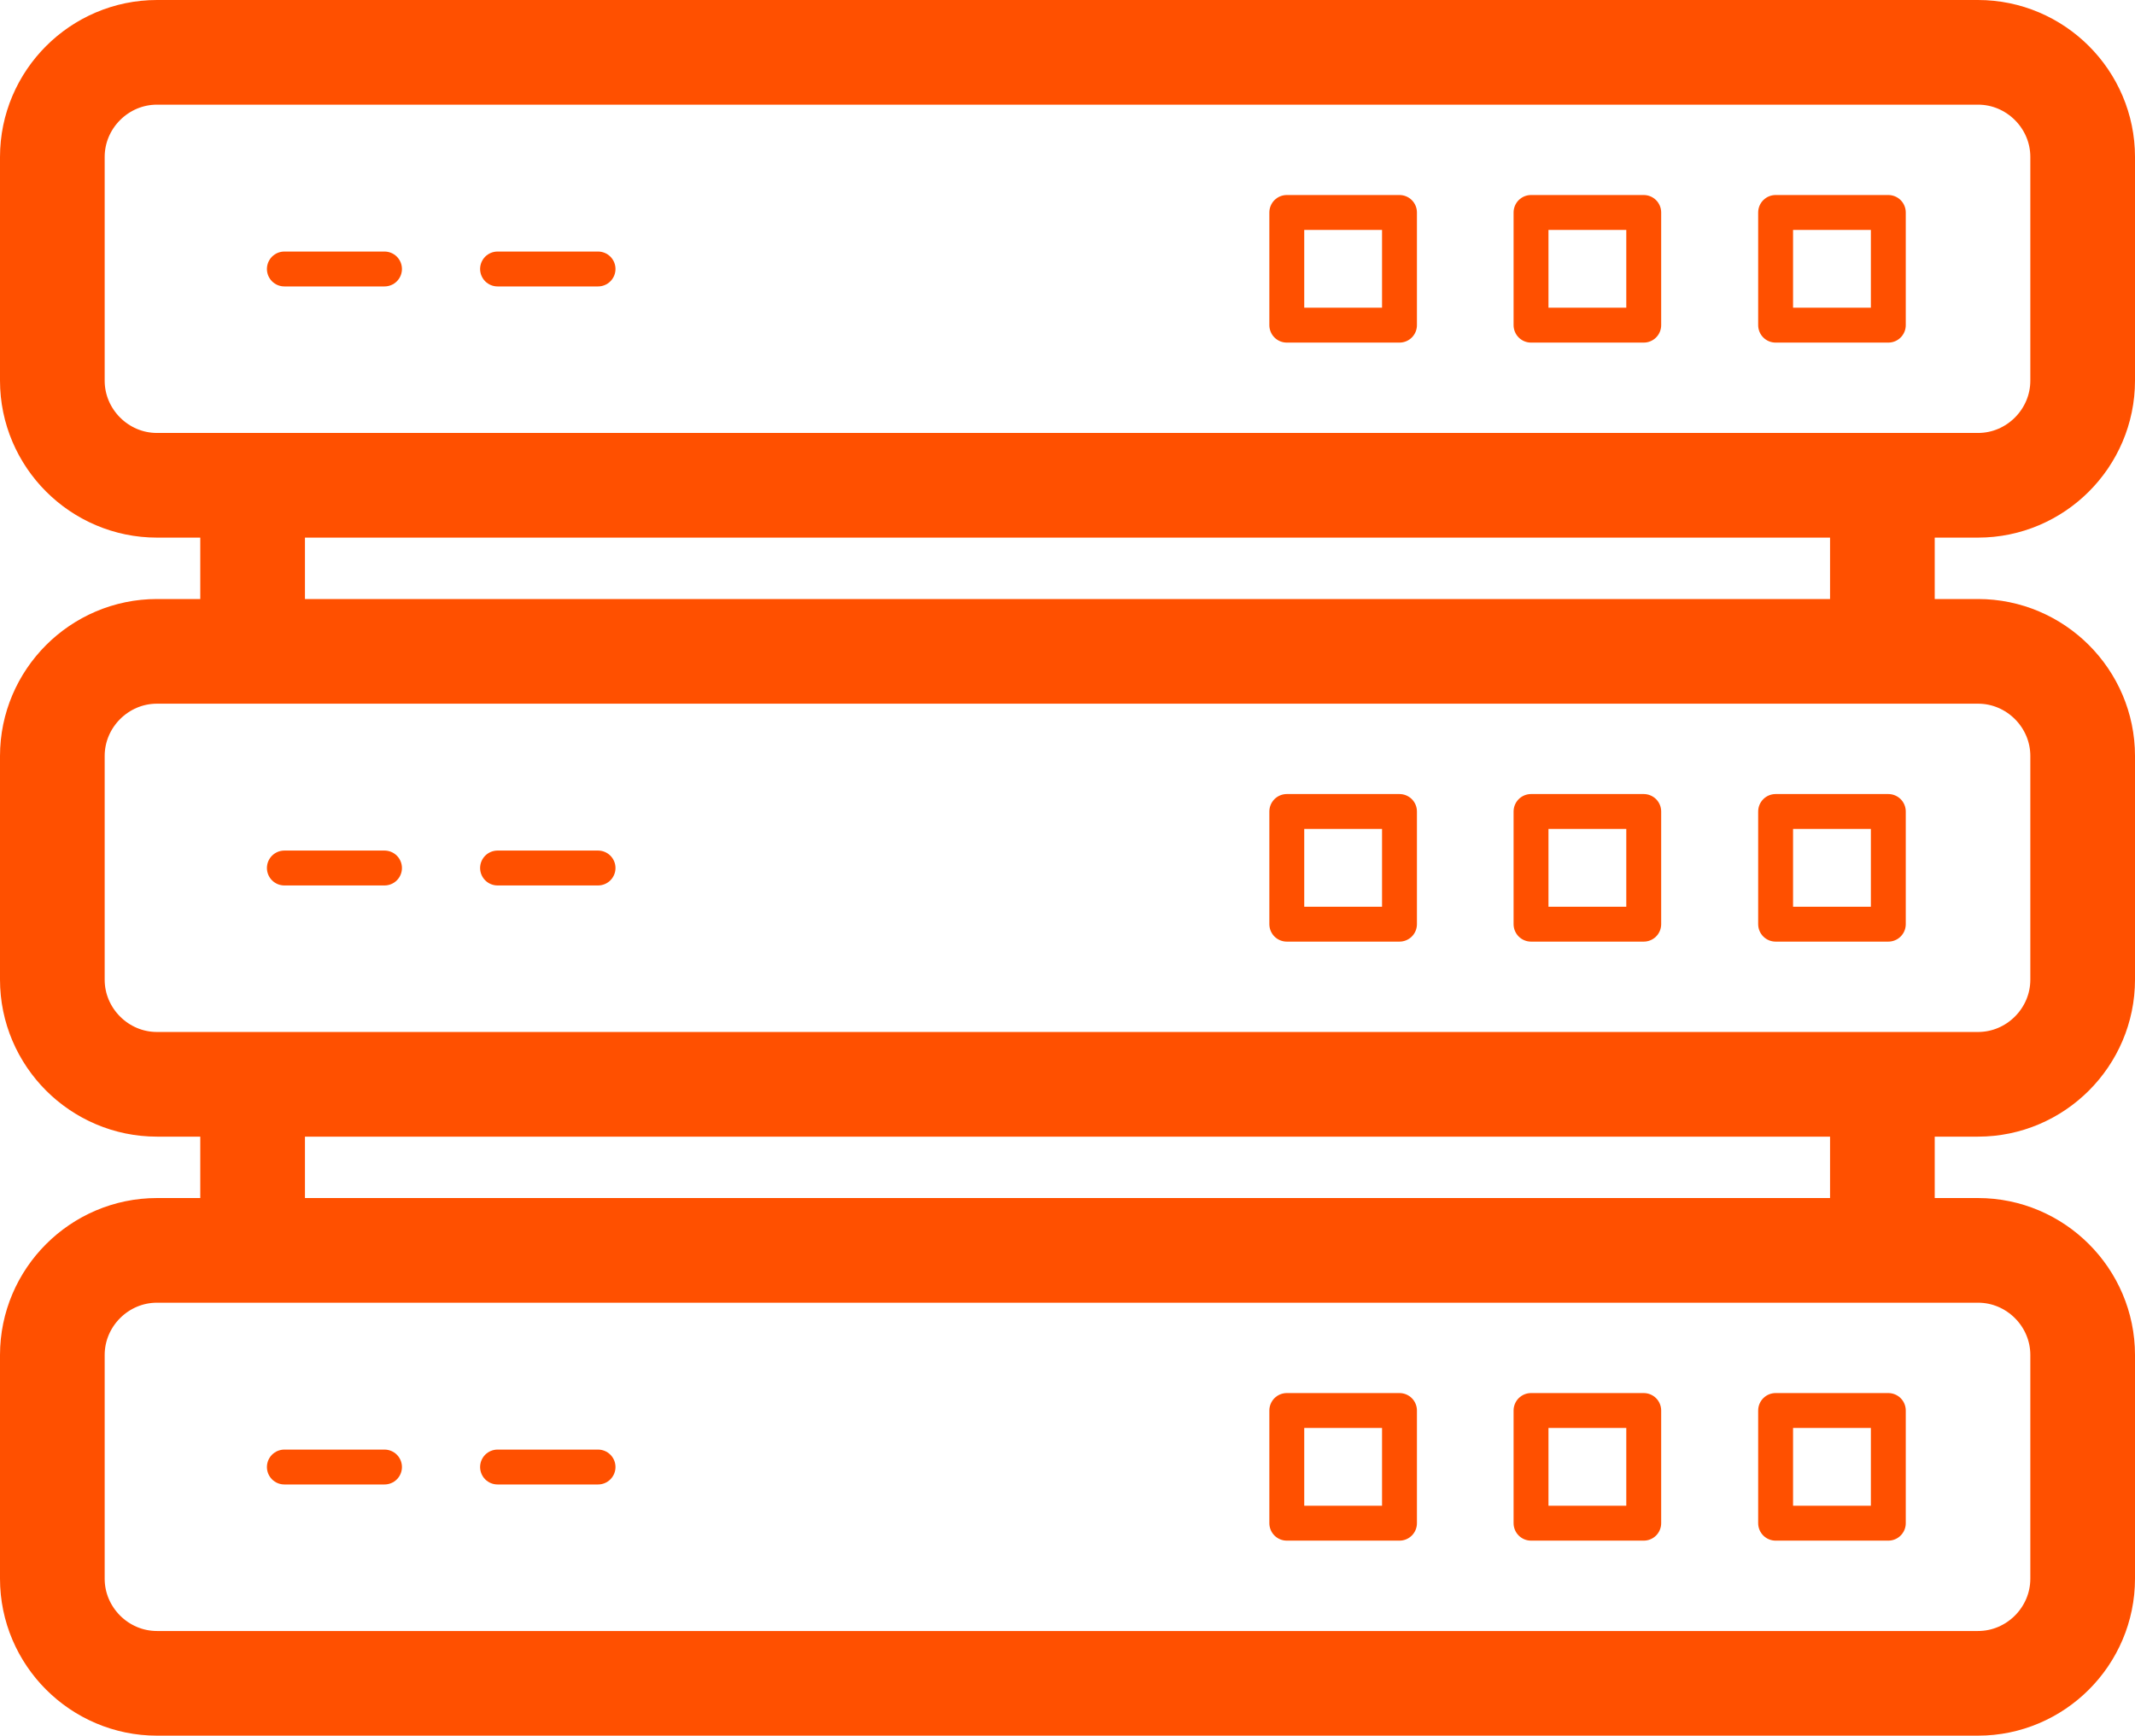
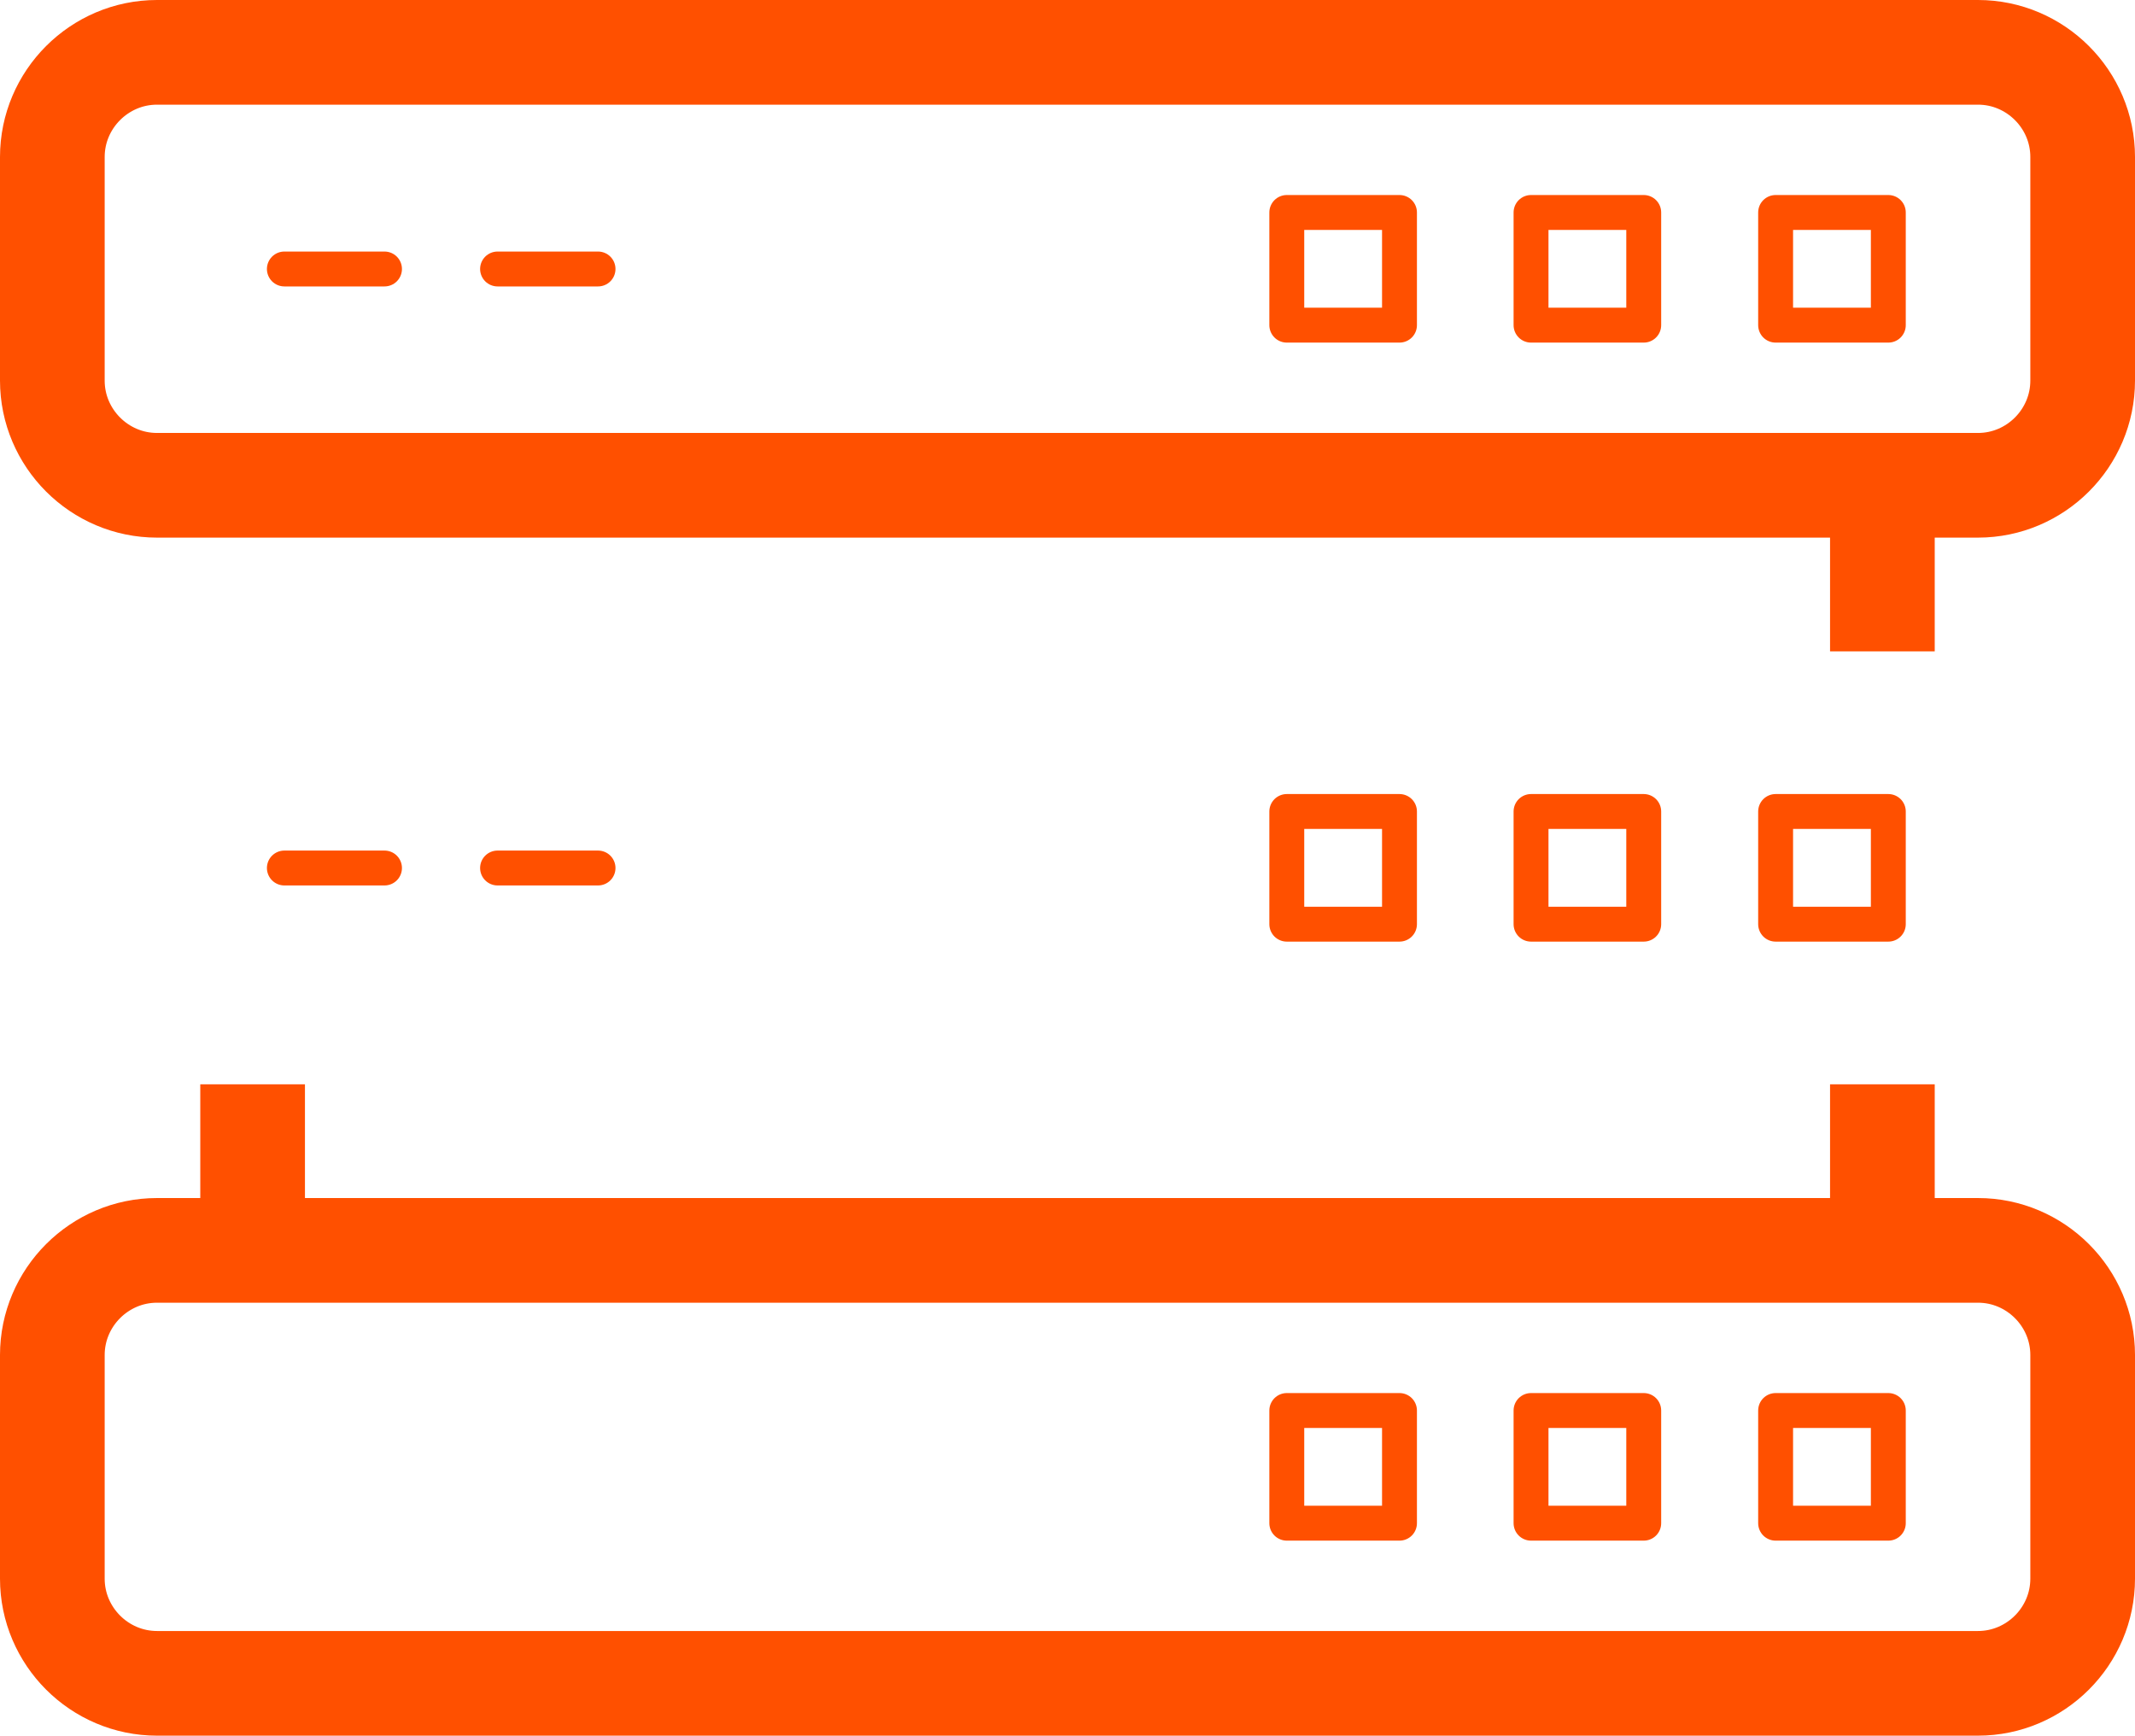
<svg xmlns="http://www.w3.org/2000/svg" version="1.1" id="Layer_1" x="0px" y="0px" width="61.19px" height="49.75px" viewBox="0 0 61.19 49.75" style="enable-background:new 0 0 61.19 49.75;" xml:space="preserve">
  <style type="text/css">

	.st0{fill:none;stroke:#FF5000;stroke-width:3;stroke-miterlimit:10;}
	.st1{fill:#FFFFFF;stroke:#FFFFFF;stroke-width:6;stroke-linejoin:round;stroke-miterlimit:10;}
	.st2{fill:none;stroke:#FF5000;stroke-linecap:round;stroke-linejoin:round;stroke-miterlimit:10;}
	.st3{fill:none;stroke:#303030;stroke-width:3;stroke-linecap:round;stroke-linejoin:round;stroke-miterlimit:10;}
	.st4{fill:none;stroke:#FFFFFF;stroke-width:2;stroke-linejoin:round;stroke-miterlimit:10;}
	.st5{fill:none;stroke:#FFFFFF;stroke-width:3;stroke-linecap:round;stroke-linejoin:round;stroke-miterlimit:10;}
	.st6{fill:none;stroke:#FFFFFF;stroke-width:6;stroke-linecap:round;stroke-linejoin:round;stroke-miterlimit:10;}
	.st7{opacity:0.2;fill:none;stroke:#000000;stroke-width:10;stroke-linecap:round;stroke-miterlimit:10;}
	.st8{fill:none;stroke:#FFFFFF;stroke-width:5;stroke-linejoin:round;stroke-miterlimit:10;}
	.st9{fill:none;stroke:#303030;stroke-linecap:round;stroke-linejoin:round;stroke-miterlimit:10;}
	.st10{fill:none;stroke:#303030;stroke-width:3;stroke-linejoin:round;stroke-miterlimit:10;}
	.st11{fill:#231F20;}
	.st12{fill:none;stroke:#FF5000;stroke-miterlimit:10;}
	.st13{opacity:0.2;fill:none;stroke:#000000;stroke-width:5;stroke-linecap:round;stroke-miterlimit:10;}
	.st14{fill:none;stroke:#231F20;stroke-miterlimit:10;}
	.st15{opacity:0.1;}
	.st16{fill:none;stroke:#FF5000;stroke-width:3;stroke-linejoin:round;stroke-miterlimit:10;}
	.st17{fill:#FF5000;}
	.st18{fill:#FFD400;}
	.st19{fill:#FFFFFF;}
	.st20{opacity:0.2;fill:none;stroke:#000000;stroke-width:30;stroke-linecap:round;stroke-miterlimit:10;}
	.st21{fill:none;stroke:#FF5000;stroke-linejoin:round;stroke-miterlimit:10;}
	.st22{fill:#303030;}
	.st23{fill:#FFFFFF;stroke:#FF5000;stroke-width:3;stroke-linejoin:round;stroke-miterlimit:10;}
	.st24{fill:none;stroke:#FF5000;stroke-width:3;stroke-linecap:round;stroke-linejoin:round;stroke-miterlimit:10;}
	.st25{fill:none;stroke:#FFFFFF;stroke-linejoin:round;stroke-miterlimit:10;}
	.st26{fill:none;stroke:#FFFFFF;stroke-width:6;stroke-linejoin:round;stroke-miterlimit:10;}

</style>
  <g>
    <g>
      <path class="st0" d="M59.69,45.25c0,1.65-1.35,3-3,3H4.5c-1.65,0-3-1.35-3-3v-6.41c0-1.65,1.35-3,3-3h52.19c1.65,0,3,1.35,3,3    V45.25z" />
    </g>
-     <line class="st2" x1="8.15" y1="42.05" x2="11.02" y2="42.05" />
-     <line class="st2" x1="14.26" y1="42.05" x2="17.14" y2="42.05" />
    <rect x="36.88" y="40.43" class="st2" width="3.23" height="3.23" />
    <rect x="43.88" y="40.43" class="st2" width="3.23" height="3.23" />
    <rect x="50.89" y="40.43" class="st2" width="3.23" height="3.23" />
  </g>
  <g>
    <g>
-       <path class="st0" d="M59.69,28.08c0,1.65-1.35,3-3,3H4.5c-1.65,0-3-1.35-3-3v-6.41c0-1.65,1.35-3,3-3h52.19c1.65,0,3,1.35,3,3    V28.08z" />
-     </g>
+       </g>
    <line class="st2" x1="8.15" y1="24.88" x2="11.02" y2="24.88" />
    <line class="st2" x1="14.26" y1="24.88" x2="17.14" y2="24.88" />
    <rect x="36.88" y="23.26" class="st2" width="3.23" height="3.23" />
    <rect x="43.88" y="23.26" class="st2" width="3.23" height="3.23" />
    <rect x="50.89" y="23.26" class="st2" width="3.23" height="3.23" />
  </g>
  <g>
    <g>
      <path class="st0" d="M59.69,10.91c0,1.65-1.35,3-3,3H4.5c-1.65,0-3-1.35-3-3V4.5c0-1.65,1.35-3,3-3h52.19c1.65,0,3,1.35,3,3V10.91    z" />
    </g>
    <line class="st2" x1="8.15" y1="7.71" x2="11.02" y2="7.71" />
    <line class="st2" x1="14.26" y1="7.71" x2="17.14" y2="7.71" />
    <rect x="36.88" y="6.09" class="st2" width="3.23" height="3.23" />
    <rect x="43.88" y="6.09" class="st2" width="3.23" height="3.23" />
    <rect x="50.89" y="6.09" class="st2" width="3.23" height="3.23" />
  </g>
  <g>
-     <line class="st0" x1="7.24" y1="13.91" x2="7.24" y2="18.67" />
    <line class="st0" x1="53.95" y1="13.91" x2="53.95" y2="18.67" />
  </g>
  <g>
    <line class="st0" x1="7.24" y1="31.08" x2="7.24" y2="35.84" />
    <line class="st0" x1="53.95" y1="31.08" x2="53.95" y2="35.84" />
  </g>
</svg>